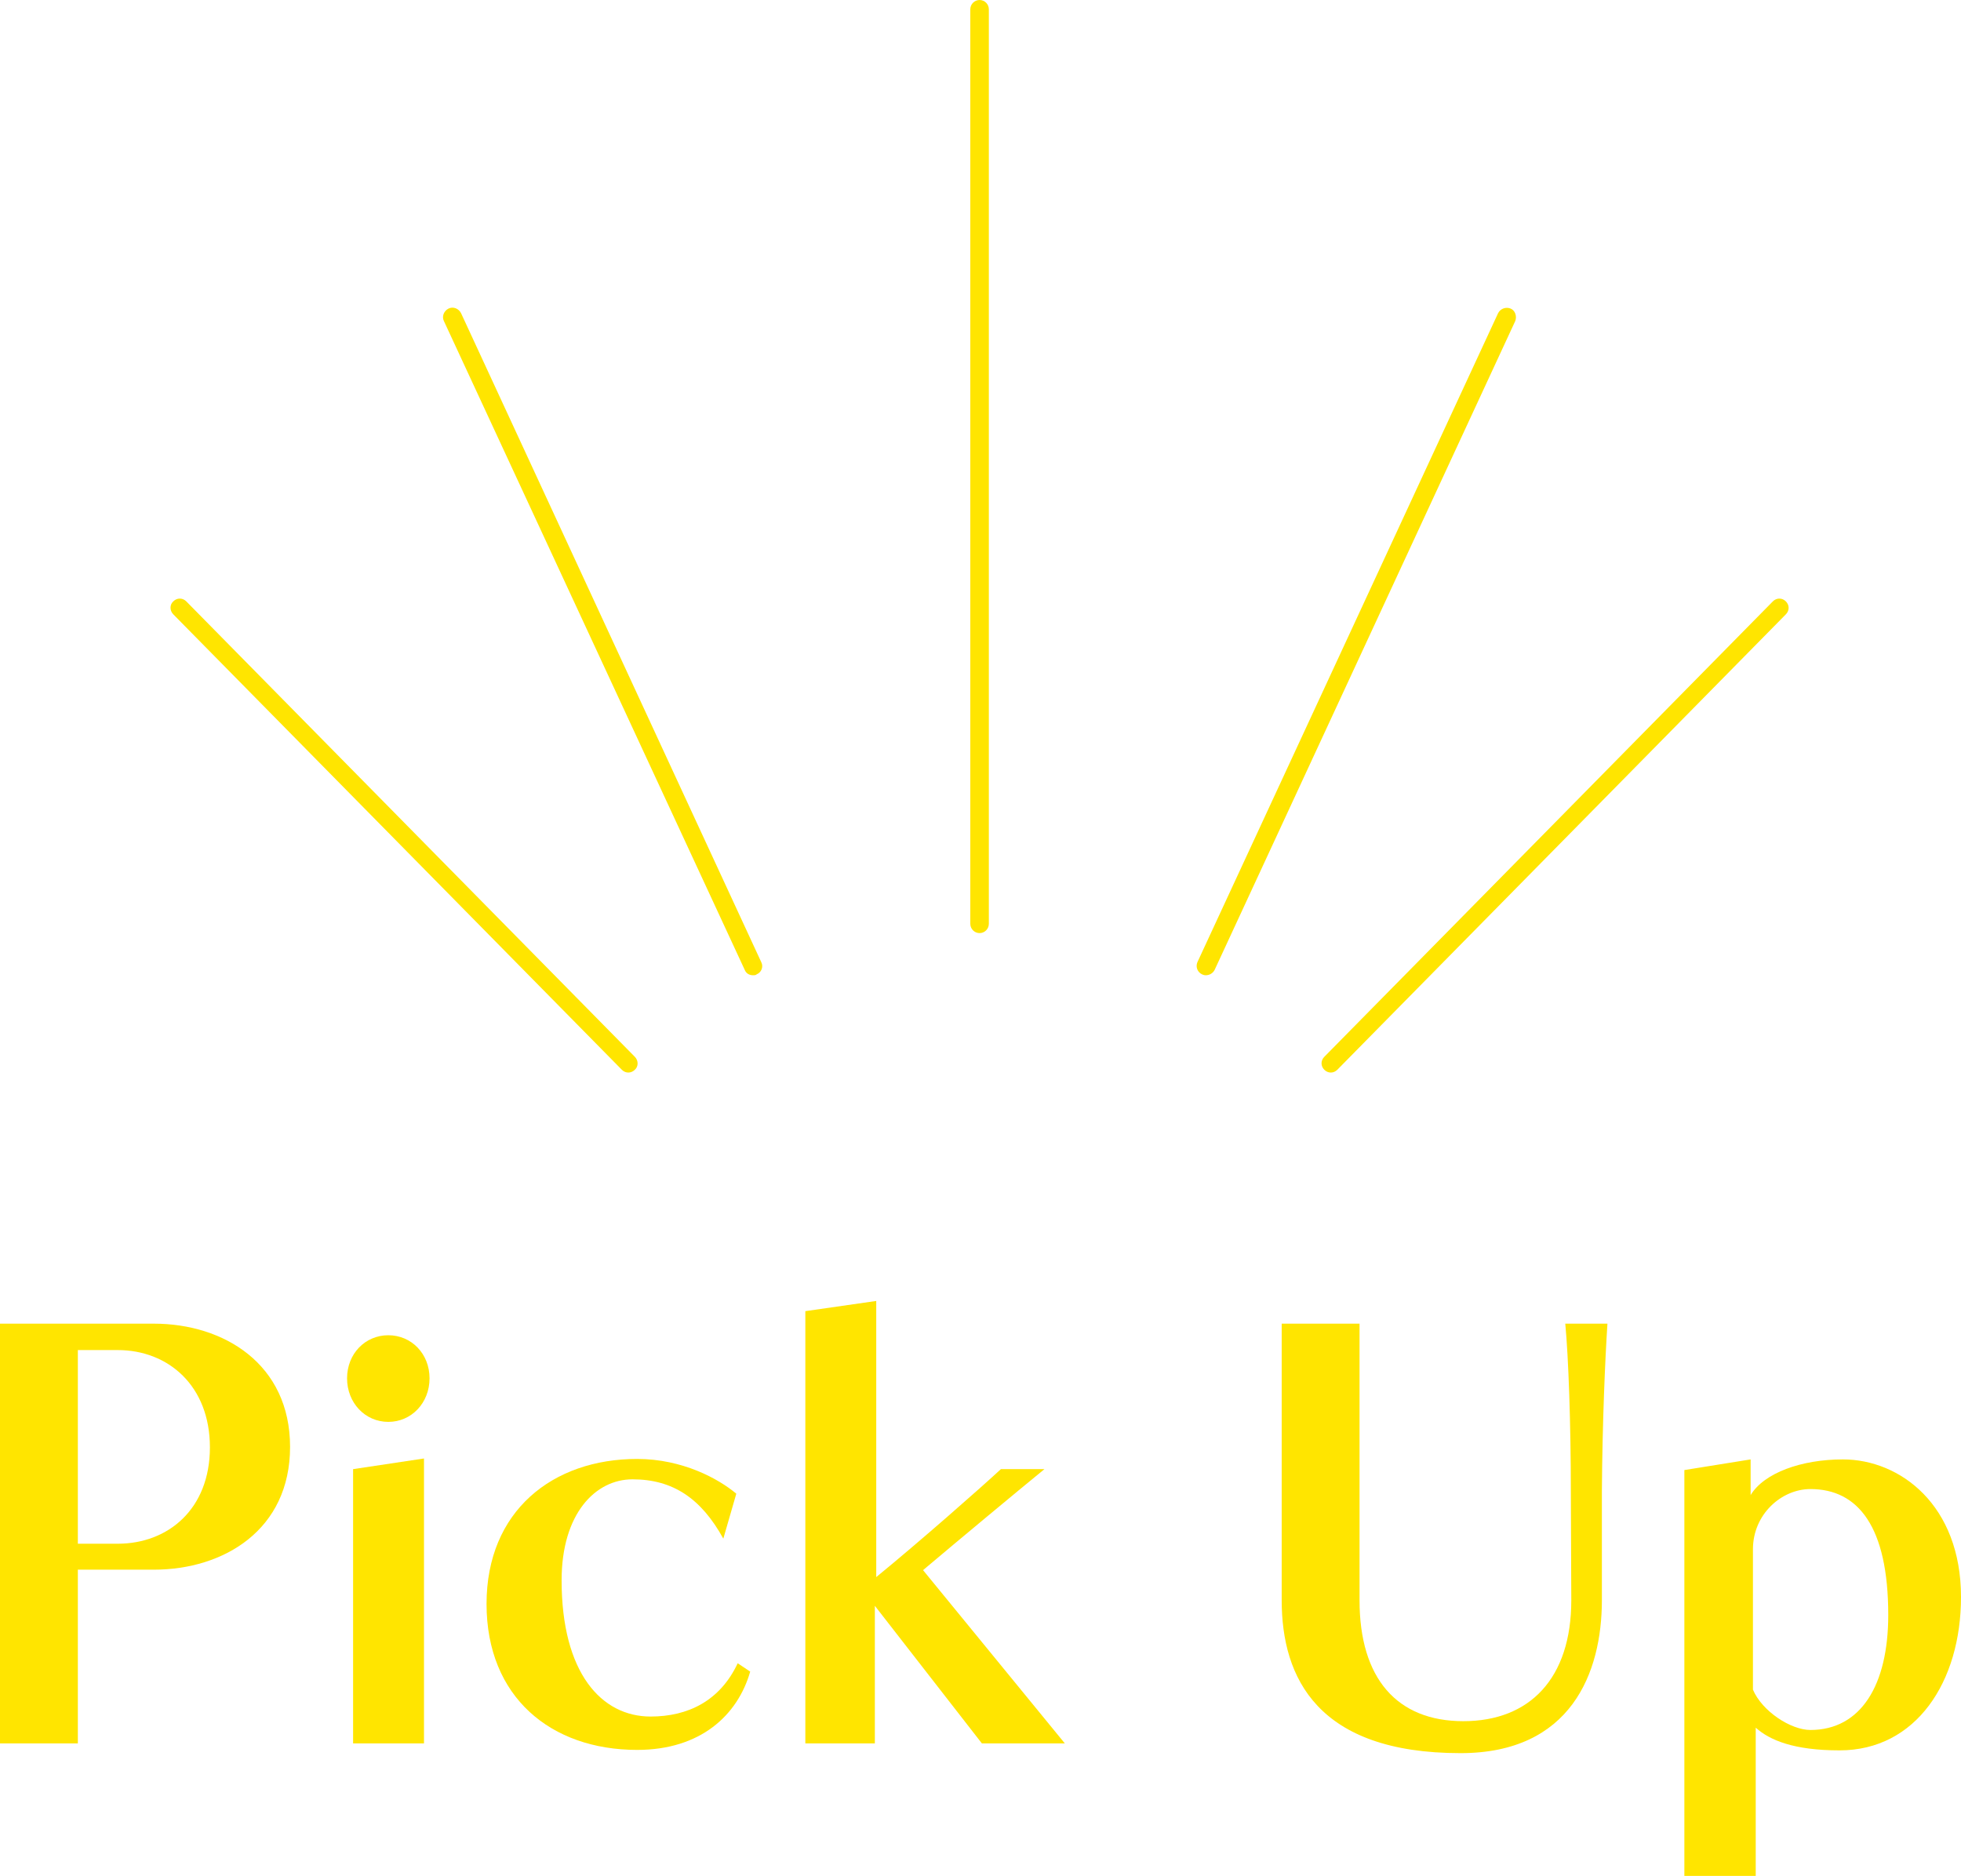
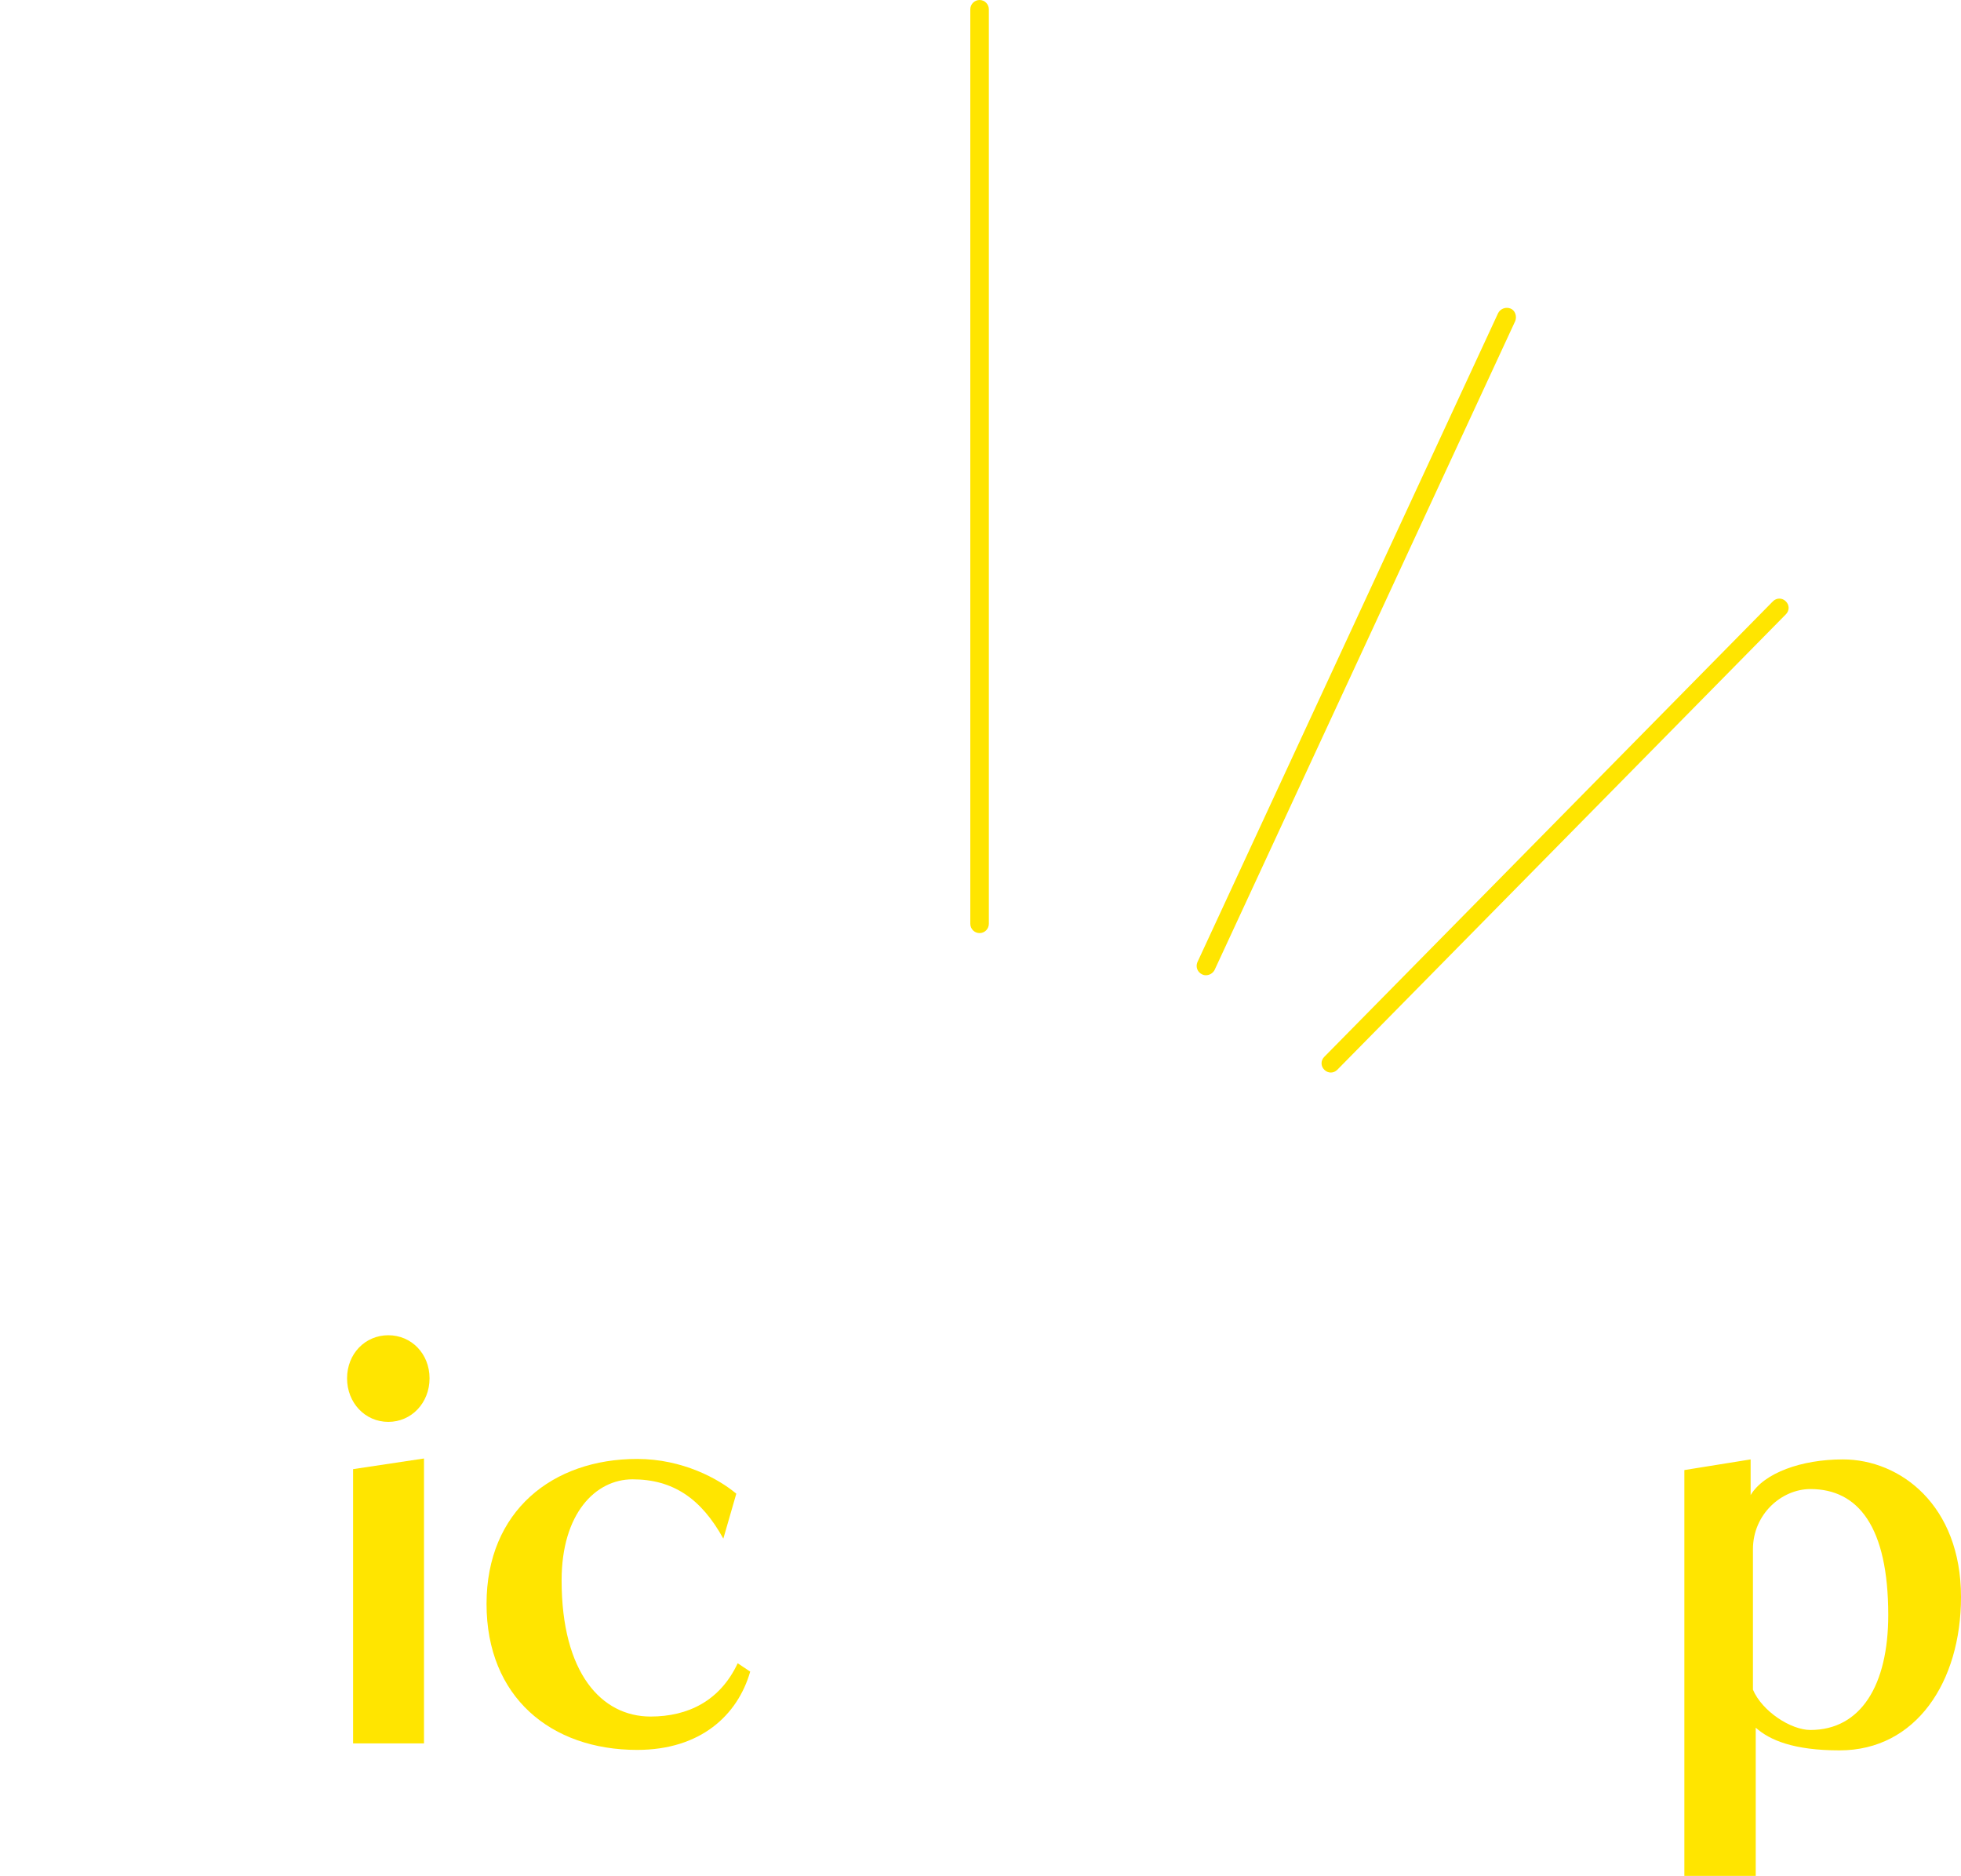
<svg xmlns="http://www.w3.org/2000/svg" version="1.1" id="_レイヤー_2" x="0px" y="0px" viewBox="0 0 423.2 404.9" style="enable-background:new 0 0 423.2 404.9;" xml:space="preserve">
  <style type="text/css">
	.st0{fill:#FFE500;}
</style>
  <g id="_レイヤー_1-2">
    <g>
      <g>
-         <path class="st0" d="M0,376.3v-90.6h33.2c15.1,0,29.4,8.7,29.4,26.6s-14.3,26.5-29.4,26.5H16.8v37.5H0L0,376.3z M25.4,333.2     c10.9,0,19.9-7.5,19.9-20.8s-9-21-19.9-21h-8.6v41.8H25.4z" />
-         <path class="st0" d="M74.9,297.5c0-5.3,3.9-9.3,8.9-9.3s8.9,4,8.9,9.3s-3.9,9.4-8.9,9.4S74.9,302.8,74.9,297.5z M76.2,376.3     v-59.2l15.3-2.3v61.5H76.2L76.2,376.3z" />
+         <path class="st0" d="M74.9,297.5c0-5.3,3.9-9.3,8.9-9.3s8.9,4,8.9,9.3s-3.9,9.4-8.9,9.4S74.9,302.8,74.9,297.5z M76.2,376.3     v-59.2l15.3-2.3v61.5L76.2,376.3z" />
        <path class="st0" d="M161.9,360.8c-2.7,9.4-10.7,16.9-24.4,16.9c-18.6,0-32.5-11.4-32.5-31.5s14.3-31.3,32.5-31.3     c9.8,0,17.6,4.3,21.4,7.5l-2.8,9.7c-4.8-8.7-10.9-12.8-19.6-12.8c-8,0-15.3,7.4-15.3,21.8c0,20,8.6,29.4,19.2,29.4     c8.1,0,15-3.4,18.8-11.5L161.9,360.8L161.9,360.8z" />
-         <path class="st0" d="M211.9,376.3l-23.1-29.7v29.7h-15V283l15.3-2.2v59.6c9.3-7.6,22.7-19.4,26.9-23.3h9.4     c-6,4.9-18.5,15.3-26.2,21.8l30.6,37.4H211.9L211.9,376.3z" />
-         <path class="st0" d="M339,322.1c0-14.7-0.5-29-1.2-36.4h9.1c-0.5,7.6-1.1,21.5-1.2,36.2v23.5c0,15.7-6.7,33-30.5,33     c-30.8,0-38.6-16.2-38.6-33v-59.7h16.8v59.7c0,16.9,8.1,26.1,22.4,26.1s23.3-9.2,23.3-26.1L339,322.1L339,322.1z" />
        <path class="st0" d="M363.5,404.9v-87.6l14.3-2.3v7.7c2.9-4.8,11-7.7,19.9-7.7c12.4,0,25.5,9.9,25.5,29.7     c0,18.3-9.7,33.1-26.2,33.1c-9.9,0-15.1-2.2-18.1-4.9V405L363.5,404.9L363.5,404.9z M378.3,364.7c2,4.7,8.2,8.7,12.4,8.7     c10.9,0,16.8-9.7,16.8-24.8c0-19.1-6.5-27.2-16.8-27.2c-6.2,0-12.4,5.4-12.4,13V364.7z" />
      </g>
      <path class="st0" d="M211.4,201.4c-1.1,0-2-0.9-2-2V2c0-1.1,0.9-2,2-2s2,0.9,2,2v197.4C213.4,200.5,212.5,201.4,211.4,201.4z" />
-       <path class="st0" d="M162.5,210.5c-0.8,0-1.5-0.4-1.8-1.2l-64.9-140c-0.5-1,0-2.2,1-2.7s2.2,0,2.7,1l64.8,140.1c0.5,1,0,2.2-1,2.6    C163.1,210.5,162.8,210.5,162.5,210.5L162.5,210.5z" />
-       <path class="st0" d="M135.6,231.5c-0.5,0-1-0.2-1.4-0.6l-96.8-98.3c-0.8-0.8-0.8-2.1,0-2.8c0.8-0.8,2-0.8,2.8,0l96.8,98.3    c0.8,0.8,0.8,2.1,0,2.8C136.6,231.3,136.1,231.5,135.6,231.5L135.6,231.5z" />
      <path class="st0" d="M260.2,210.5c-0.3,0-0.6-0.1-0.8-0.2c-1-0.5-1.4-1.6-1-2.6l64.9-140.1c0.5-1,1.7-1.4,2.7-1s1.4,1.7,1,2.7    l-64.9,140.1C261.7,210.1,261,210.5,260.2,210.5L260.2,210.5z" />
      <path class="st0" d="M287.2,231.5c-0.5,0-1-0.2-1.4-0.6c-0.8-0.8-0.8-2,0-2.8l96.8-98.3c0.8-0.8,2-0.8,2.8,0s0.8,2,0,2.8    l-96.8,98.3C288.2,231.3,287.7,231.5,287.2,231.5L287.2,231.5z" />
    </g>
  </g>
</svg>